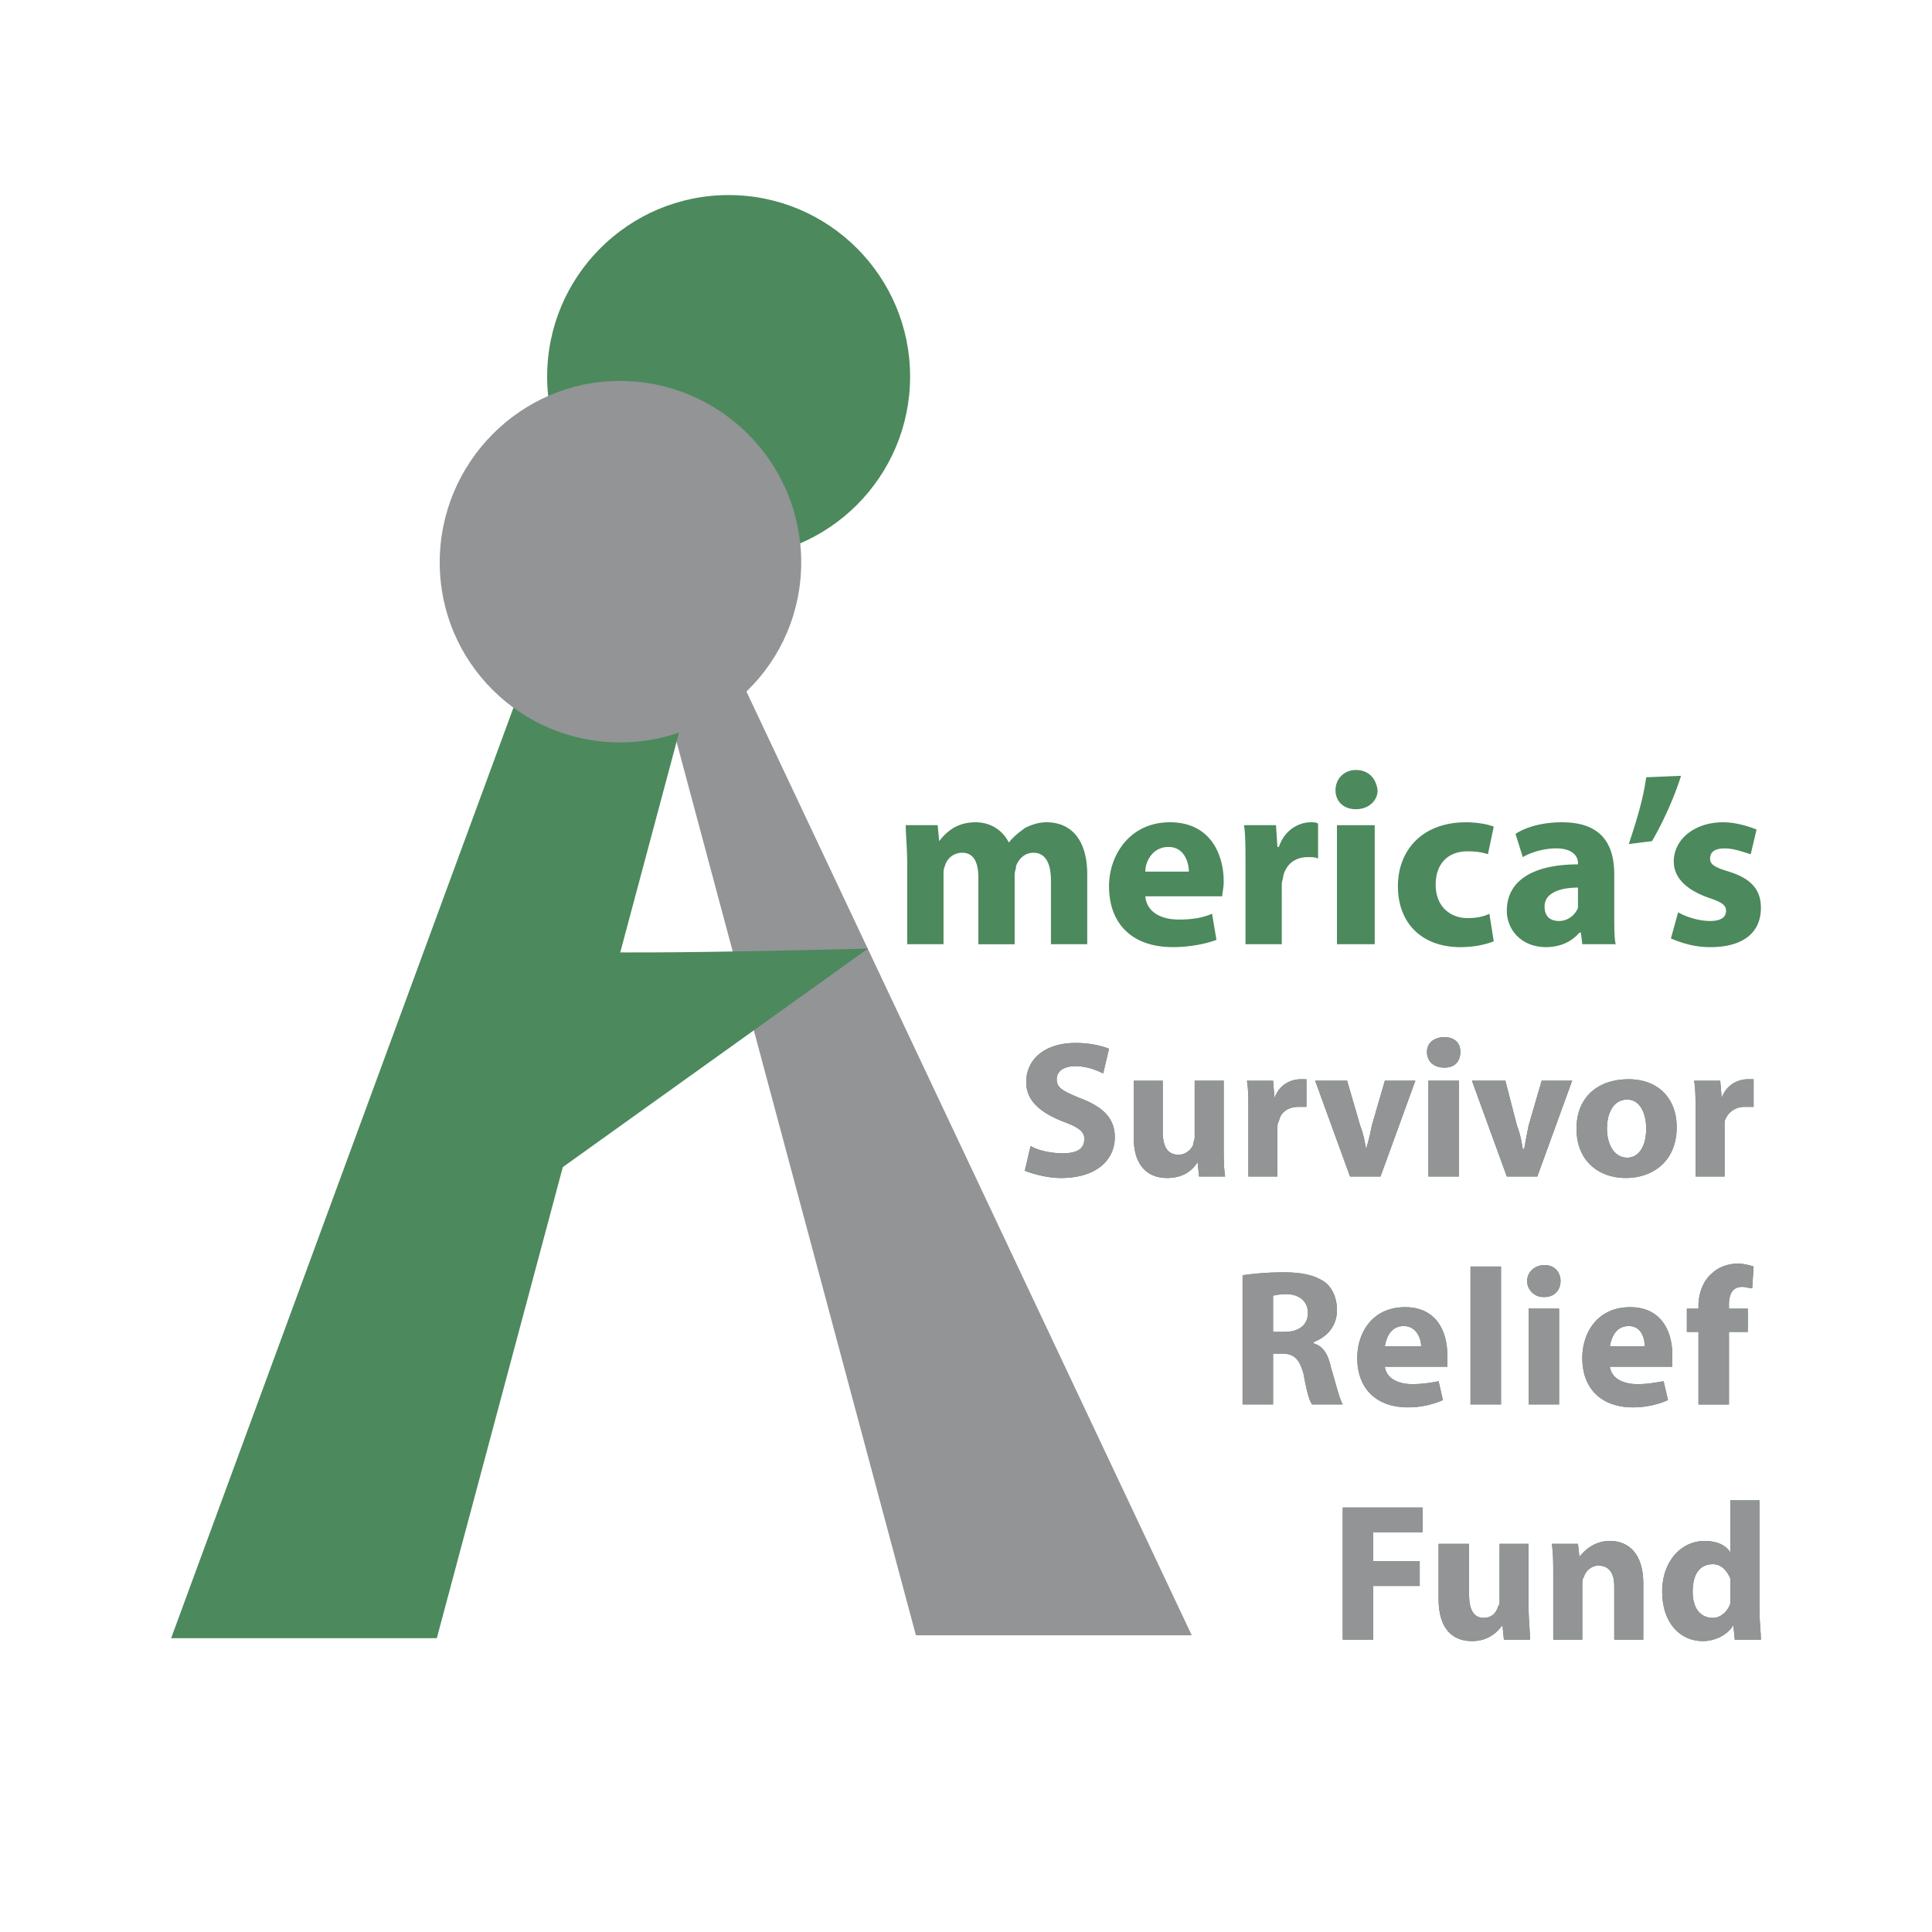
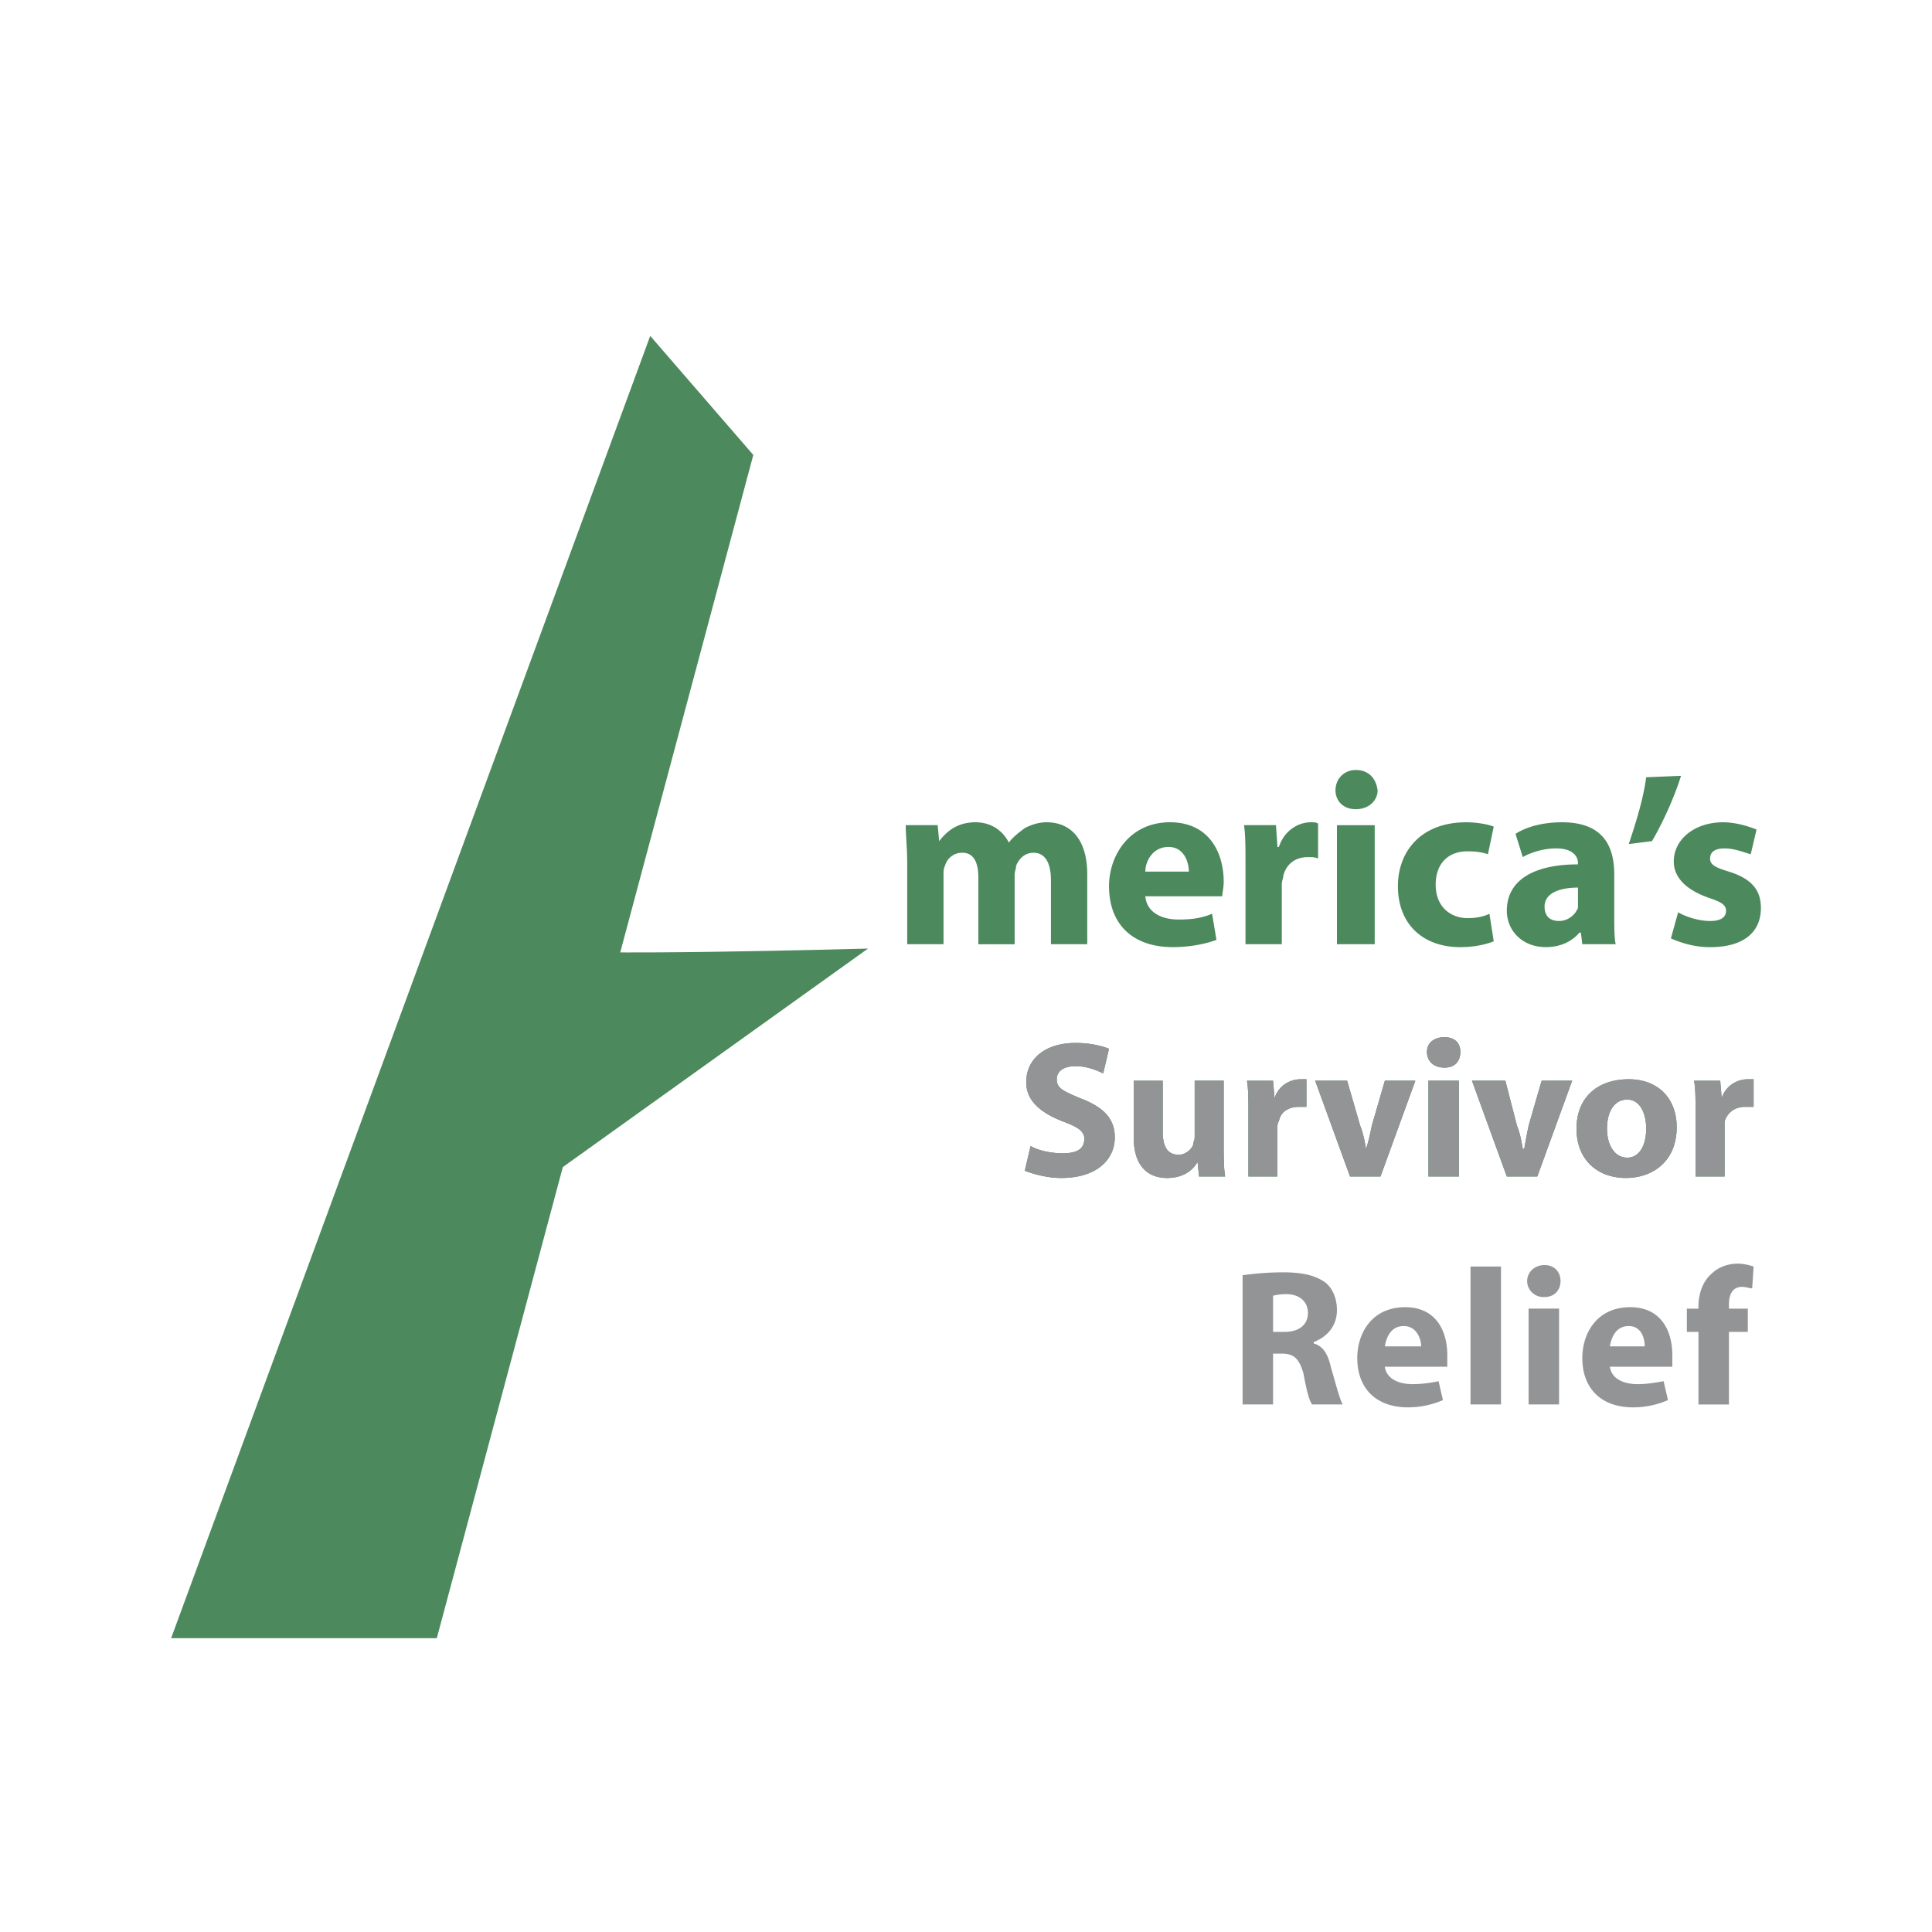
<svg xmlns="http://www.w3.org/2000/svg" width="2500" height="2500" viewBox="0 0 192.756 192.756">
  <g fill-rule="evenodd" clip-rule="evenodd">
-     <path fill="#fff" d="M0 0h192.756v192.756H0V0z" />
    <path d="M90.511 86.094c0-1.449-.145-2.752-.145-3.767h3.187l.146 1.593c.579-.725 1.593-1.882 3.622-1.882 1.594 0 2.752.868 3.33 2.027.436-.58 1.016-1.014 1.594-1.448.58-.29 1.305-.579 2.174-.579 2.316 0 4.055 1.593 4.055 5.214v6.953h-3.621v-6.374c0-1.738-.58-2.752-1.738-2.752-.869 0-1.447.58-1.738 1.304 0 .29-.145.58-.145.87v6.953h-3.621v-6.664c0-1.448-.436-2.463-1.594-2.463a1.762 1.762 0 0 0-1.737 1.304c-.145.29-.145.58-.145.87v6.953h-3.622v-8.112h-.002zM114.268 89.425c.145 1.594 1.594 2.318 3.332 2.318 1.303 0 2.316-.145 3.33-.58l.436 2.608c-1.16.435-2.752.724-4.346.724-4.057 0-6.373-2.318-6.373-6.084 0-3.042 2.027-6.373 6.084-6.373 3.91 0 5.359 3.041 5.359 5.938 0 .579-.145 1.159-.145 1.448h-7.677v.001zm4.345-2.462c0-.869-.436-2.463-2.029-2.463-1.592 0-2.316 1.448-2.316 2.463h4.345zM124.262 86.239c0-1.739 0-2.897-.145-3.912h3.188l.145 2.173h.145c.58-1.738 2.027-2.462 3.186-2.462.291 0 .58 0 .725.145v3.477c-.289-.145-.578-.145-1.014-.145-1.303 0-2.172.725-2.463 1.883 0 .289-.145.434-.145.869v5.939h-3.621v-7.967h-.001zM135.27 80.735c-1.303 0-2.027-.87-2.027-1.884 0-1.159.869-2.028 2.027-2.028 1.305 0 2.029.869 2.174 2.028-.001 1.014-.87 1.884-2.174 1.884zm-1.883 13.471V82.328h3.768v11.878h-3.768zM149.031 93.916c-.725.29-1.883.58-3.332.58-3.766 0-6.229-2.318-6.229-6.084 0-3.477 2.318-6.373 6.809-6.373.869 0 2.027.145 2.752.434l-.58 2.753c-.434-.146-1.014-.29-2.027-.29-2.027 0-3.186 1.304-3.186 3.332 0 2.172 1.447 3.331 3.186 3.331.869 0 1.594-.145 2.174-.435l.433 2.752zM161.055 91.308c0 1.159 0 2.318.145 2.898h-3.332l-.145-1.16h-.145c-.725.87-1.883 1.449-3.332 1.449-2.463 0-3.91-1.739-3.91-3.622 0-3.187 2.896-4.634 7.098-4.634v-.145c0-.58-.436-1.449-2.174-1.449-1.303 0-2.607.435-3.332.87l-.723-2.318c.867-.579 2.461-1.158 4.635-1.158 4.055 0 5.215 2.316 5.215 5.214v4.055zm-3.621-2.752c-1.885 0-3.332.58-3.332 1.883 0 1.014.58 1.448 1.447 1.448.869 0 1.594-.58 1.885-1.304v-2.027zM167.717 77.403c-.725 2.317-1.883 4.78-2.896 6.518l-2.318.29c.725-2.172 1.449-4.491 1.738-6.664l3.476-.144zM167.428 91.019c.725.434 2.027.869 3.188.869 1.158 0 1.592-.435 1.592-1.014s-.434-.869-1.738-1.304c-2.463-.869-3.477-2.172-3.477-3.621 0-2.173 2.029-3.91 4.926-3.91 1.303 0 2.607.434 3.332.724l-.58 2.463c-.58-.146-1.592-.58-2.607-.58-.869 0-1.447.29-1.447 1.015 0 .58.434.869 1.883 1.304 2.316.724 3.186 1.883 3.186 3.621 0 2.318-1.594 3.912-5.068 3.912-1.594 0-2.898-.435-3.912-.87l.722-2.609zM102.244 116.803c.725.289 2.174.725 3.621.725 3.621 0 5.359-1.885 5.359-4.057 0-1.883-1.158-3.041-3.477-3.91-1.736-.725-2.316-1.016-2.316-1.883 0-.725.58-1.305 1.883-1.305 1.158 0 2.172.436 2.752.725l.58-2.463c-.725-.289-1.883-.58-3.332-.58-3.043 0-4.926 1.594-4.926 3.912 0 1.883 1.449 3.041 3.623 3.91 1.592.58 2.172 1.014 2.172 1.738 0 1.014-.725 1.449-2.172 1.449-1.16 0-2.463-.289-3.188-.725l-.579 2.464zM122.09 107.822h-2.898v5.648c0 .289-.145.436-.145.725-.145.434-.725 1.014-1.447 1.014-1.16 0-1.594-.869-1.594-2.318v-5.068h-2.898v5.648c0 2.896 1.449 4.057 3.332 4.057 1.738 0 2.607-.869 3.043-1.594l.145 1.447h2.607c-.145-.869-.145-1.883-.145-3.041v-6.518zM124.551 117.381h2.898v-4.779c0-.289 0-.58.145-.725.145-.869.869-1.447 2.027-1.447h.725v-2.752h-.58c-1.014 0-2.172.578-2.607 1.883l-.145-1.738h-2.607c.145.869.145 1.738.145 3.186v6.372h-.001zM131.215 107.822l3.477 9.559h3.041l3.477-9.559h-3.043l-1.303 4.49c-.145.725-.289 1.447-.578 2.316-.145-.869-.291-1.592-.58-2.316l-1.303-4.49h-3.188zM145.555 117.381v-9.559h-3.041v9.559h3.041zm-1.448-10.863c1.014 0 1.592-.58 1.592-1.594 0-.869-.578-1.447-1.592-1.447-1.016 0-1.74.578-1.74 1.447 0 1.014.725 1.594 1.74 1.594zM146.857 107.822l3.479 9.559h3.041l3.477-9.559h-3.043l-1.303 4.49a74.879 74.879 0 0 0-.436 2.316h-.145c-.145-.869-.289-1.592-.578-2.316l-1.16-4.49h-3.332zM162.213 117.527c2.607 0 5.07-1.594 5.07-5.07 0-2.896-1.885-4.779-4.781-4.779-3.186 0-5.213 1.883-5.213 4.924 0 3.187 2.172 4.925 4.924 4.925zm.144-2.029c-1.303 0-2.027-1.303-2.027-2.896 0-1.449.578-2.896 2.027-2.896 1.305 0 1.883 1.447 1.883 2.896 0 1.738-.724 2.896-1.883 2.896zM169.166 117.381h2.896v-4.779-.725c.289-.869 1.016-1.447 2.027-1.447h.869v-2.752h-.578c-1.014 0-2.174.578-2.607 1.883l-.145-1.738h-2.607c.145.869.145 1.738.145 3.186v6.372z" fill="#4c895d" />
-     <path d="M102.244 116.803c.725.289 2.174.725 3.621.725 3.621 0 5.359-1.885 5.359-4.057 0-1.883-1.158-3.041-3.477-3.91-1.736-.725-2.316-1.016-2.316-1.883 0-.725.58-1.305 1.883-1.305 1.158 0 2.172.436 2.752.725l.58-2.463c-.725-.289-1.883-.58-3.332-.58-3.043 0-4.926 1.594-4.926 3.912 0 1.883 1.449 3.041 3.623 3.91 1.592.58 2.172 1.014 2.172 1.738 0 1.014-.725 1.449-2.172 1.449-1.16 0-2.463-.289-3.188-.725l-.579 2.464zM122.09 107.822h-2.898v5.648c0 .289-.145.436-.145.725-.145.434-.725 1.014-1.447 1.014-1.16 0-1.594-.869-1.594-2.318v-5.068h-2.898v5.648c0 2.896 1.449 4.057 3.332 4.057 1.738 0 2.607-.869 3.043-1.594l.145 1.447h2.607c-.145-.869-.145-1.883-.145-3.041v-6.518zM124.551 117.381h2.898v-4.779c0-.289 0-.58.145-.725.145-.869.869-1.447 2.027-1.447h.725v-2.752h-.58c-1.014 0-2.172.578-2.607 1.883l-.145-1.738h-2.607c.145.869.145 1.738.145 3.186v6.372h-.001zM131.215 107.822l3.477 9.559h3.041l3.477-9.559h-3.043l-1.303 4.49c-.145.725-.289 1.447-.578 2.316-.145-.869-.291-1.592-.58-2.316l-1.303-4.49h-3.188zM145.555 117.381v-9.559h-3.041v9.559h3.041zm-1.448-10.863c1.014 0 1.592-.58 1.592-1.594 0-.869-.578-1.447-1.592-1.447-1.016 0-1.74.578-1.74 1.447 0 1.014.725 1.594 1.74 1.594zM146.857 107.822l3.479 9.559h3.041l3.477-9.559h-3.043l-1.303 4.49a74.879 74.879 0 0 0-.436 2.316h-.145c-.145-.869-.289-1.592-.578-2.316l-1.16-4.49h-3.332zM162.213 117.527c2.607 0 5.07-1.594 5.07-5.07 0-2.896-1.885-4.779-4.781-4.779-3.186 0-5.213 1.883-5.213 4.924 0 3.187 2.172 4.925 4.924 4.925zm.144-2.029c-1.303 0-2.027-1.303-2.027-2.896 0-1.449.578-2.896 2.027-2.896 1.305 0 1.883 1.447 1.883 2.896 0 1.738-.724 2.896-1.883 2.896zM169.166 117.381h2.896v-4.779-.725c.289-.869 1.016-1.447 2.027-1.447h.869v-2.752h-.578c-1.014 0-2.174.578-2.607 1.883l-.145-1.738h-2.607c.145.869.145 1.738.145 3.186v6.372z" fill="#929496" />
-     <path d="M123.973 140.123h3.041v-5.07h.869c1.158 0 1.738.436 2.174 2.027.289 1.596.578 2.754.869 3.043h3.041c-.289-.434-.725-2.172-1.158-3.621-.291-1.303-.725-2.174-1.738-2.463v-.145c1.158-.436 2.316-1.449 2.316-3.188 0-1.158-.434-2.172-1.158-2.752-1.014-.723-2.318-1.014-4.201-1.014-1.592 0-3.041.146-4.055.291v12.892zm3.041-10.863c.145 0 .58-.145 1.305-.145 1.303 0 2.172.725 2.172 1.883s-.869 1.883-2.316 1.883h-1.16v-3.621h-.001zM144.396 136.357v-1.158c0-2.463-1.158-4.781-4.201-4.781-3.332 0-4.779 2.607-4.779 5.07 0 3.041 1.883 4.924 5.068 4.924a8.76 8.76 0 0 0 3.477-.723l-.434-1.885c-.725.146-1.594.291-2.607.291-1.449 0-2.607-.58-2.754-1.738h6.23zm-6.23-2.029c.146-.869.58-2.027 1.885-2.027 1.303 0 1.738 1.305 1.738 2.027h-3.623zM146.713 140.123h3.043v-13.76h-3.043v13.76zM155.549 140.123v-9.561h-3.041v9.561h3.041zm-1.447-10.719c1.014 0 1.594-.725 1.594-1.594s-.58-1.594-1.594-1.594c-1.016 0-1.738.725-1.738 1.594s.723 1.594 1.594 1.594h.144zM166.848 136.357v-1.158c0-2.463-1.158-4.781-4.201-4.781-3.33 0-4.779 2.607-4.779 5.07 0 3.041 1.883 4.924 5.07 4.924a8.775 8.775 0 0 0 3.477-.723l-.436-1.885c-.869.146-1.594.291-2.607.291-1.447 0-2.607-.58-2.752-1.738h6.228zm-6.229-2.029c.145-.869.58-2.027 1.883-2.027 1.305 0 1.594 1.305 1.594 2.027h-3.477zM172.498 140.123v-7.242h1.883v-2.318h-1.883v-.434c0-.869.289-1.738 1.303-1.738.434 0 .725.145 1.014.145l.145-2.172c-.434-.146-1.014-.291-1.592-.291-.869 0-1.885.291-2.609 1.016-.867.723-1.303 2.027-1.303 3.186v.289h-1.158v2.318h1.158v7.242h3.042v-.001z" fill="#4c895d" />
+     <path d="M102.244 116.803c.725.289 2.174.725 3.621.725 3.621 0 5.359-1.885 5.359-4.057 0-1.883-1.158-3.041-3.477-3.91-1.736-.725-2.316-1.016-2.316-1.883 0-.725.58-1.305 1.883-1.305 1.158 0 2.172.436 2.752.725l.58-2.463c-.725-.289-1.883-.58-3.332-.58-3.043 0-4.926 1.594-4.926 3.912 0 1.883 1.449 3.041 3.623 3.91 1.592.58 2.172 1.014 2.172 1.738 0 1.014-.725 1.449-2.172 1.449-1.16 0-2.463-.289-3.188-.725l-.579 2.464zM122.09 107.822h-2.898v5.648c0 .289-.145.436-.145.725-.145.434-.725 1.014-1.447 1.014-1.16 0-1.594-.869-1.594-2.318v-5.068h-2.898v5.648c0 2.896 1.449 4.057 3.332 4.057 1.738 0 2.607-.869 3.043-1.594l.145 1.447h2.607c-.145-.869-.145-1.883-.145-3.041v-6.518zM124.551 117.381h2.898v-4.779c0-.289 0-.58.145-.725.145-.869.869-1.447 2.027-1.447h.725v-2.752h-.58c-1.014 0-2.172.578-2.607 1.883l-.145-1.738h-2.607c.145.869.145 1.738.145 3.186v6.372h-.001zM131.215 107.822l3.477 9.559h3.041l3.477-9.559h-3.043l-1.303 4.49c-.145.725-.289 1.447-.578 2.316-.145-.869-.291-1.592-.58-2.316l-1.303-4.49h-3.188zM145.555 117.381v-9.559h-3.041v9.559h3.041zm-1.448-10.863c1.014 0 1.592-.58 1.592-1.594 0-.869-.578-1.447-1.592-1.447-1.016 0-1.74.578-1.74 1.447 0 1.014.725 1.594 1.74 1.594zM146.857 107.822l3.479 9.559h3.041l3.477-9.559h-3.043l-1.303 4.49a74.879 74.879 0 0 0-.436 2.316h-.145c-.145-.869-.289-1.592-.578-2.316l-1.16-4.49zM162.213 117.527c2.607 0 5.07-1.594 5.07-5.07 0-2.896-1.885-4.779-4.781-4.779-3.186 0-5.213 1.883-5.213 4.924 0 3.187 2.172 4.925 4.924 4.925zm.144-2.029c-1.303 0-2.027-1.303-2.027-2.896 0-1.449.578-2.896 2.027-2.896 1.305 0 1.883 1.447 1.883 2.896 0 1.738-.724 2.896-1.883 2.896zM169.166 117.381h2.896v-4.779-.725c.289-.869 1.016-1.447 2.027-1.447h.869v-2.752h-.578c-1.014 0-2.174.578-2.607 1.883l-.145-1.738h-2.607c.145.869.145 1.738.145 3.186v6.372z" fill="#929496" />
    <path d="M123.973 140.123h3.041v-5.07h.869c1.158 0 1.738.436 2.174 2.027.289 1.596.578 2.754.869 3.043h3.041c-.289-.434-.725-2.172-1.158-3.621-.291-1.303-.725-2.174-1.738-2.463v-.145c1.158-.436 2.316-1.449 2.316-3.188 0-1.158-.434-2.172-1.158-2.752-1.014-.723-2.318-1.014-4.201-1.014-1.592 0-3.041.146-4.055.291v12.892zm3.041-10.863c.145 0 .58-.145 1.305-.145 1.303 0 2.172.725 2.172 1.883s-.869 1.883-2.316 1.883h-1.16v-3.621h-.001zM144.396 136.357v-1.158c0-2.463-1.158-4.781-4.201-4.781-3.332 0-4.779 2.607-4.779 5.07 0 3.041 1.883 4.924 5.068 4.924a8.76 8.76 0 0 0 3.477-.723l-.434-1.885c-.725.146-1.594.291-2.607.291-1.449 0-2.607-.58-2.754-1.738h6.23zm-6.23-2.029c.146-.869.58-2.027 1.885-2.027 1.303 0 1.738 1.305 1.738 2.027h-3.623zM146.713 140.123h3.043v-13.76h-3.043v13.76zM155.549 140.123v-9.561h-3.041v9.561h3.041zm-1.447-10.719c1.014 0 1.594-.725 1.594-1.594s-.58-1.594-1.594-1.594c-1.016 0-1.738.725-1.738 1.594s.723 1.594 1.594 1.594h.144zM166.848 136.357v-1.158c0-2.463-1.158-4.781-4.201-4.781-3.33 0-4.779 2.607-4.779 5.07 0 3.041 1.883 4.924 5.07 4.924a8.775 8.775 0 0 0 3.477-.723l-.436-1.885c-.869.146-1.594.291-2.607.291-1.447 0-2.607-.58-2.752-1.738h6.228zm-6.229-2.029c.145-.869.58-2.027 1.883-2.027 1.305 0 1.594 1.305 1.594 2.027h-3.477zM172.498 140.123v-7.242h1.883v-2.318h-1.883v-.434c0-.869.289-1.738 1.303-1.738.434 0 .725.145 1.014.145l.145-2.172c-.434-.146-1.014-.291-1.592-.291-.869 0-1.885.291-2.609 1.016-.867.723-1.303 2.027-1.303 3.186v.289h-1.158v2.318h1.158v7.242h3.042v-.001z" fill="#929496" />
-     <path fill="#4c895d" d="M133.967 163.59h3.043v-5.36h4.635v-2.462h-4.635v-2.897h4.924v-2.463h-7.967v13.182zM152.508 154.029h-2.896v5.648c0 .289 0 .436-.145.58-.145.58-.58 1.158-1.449 1.158-1.016 0-1.449-.869-1.449-2.316v-5.07h-3.041v5.504c0 3.041 1.447 4.201 3.33 4.201 1.74 0 2.609-1.014 3.043-1.594l.145 1.449h2.607c0-.869-.145-1.885-.145-3.188v-6.372zM154.971 163.59h2.896v-5.504c0-.291 0-.58.145-.725.145-.58.725-1.16 1.449-1.16 1.158 0 1.594.869 1.594 2.029v5.359h2.896v-5.65c0-2.896-1.449-4.201-3.332-4.201-1.594 0-2.607 1.016-3.041 1.594l-.145-1.303h-2.609c.146.869.146 1.883.146 3.041v6.52h.001zM172.643 149.684v5.215c-.436-.725-1.305-1.16-2.607-1.16-2.174 0-4.201 1.883-4.201 5.07 0 3.041 1.738 4.926 4.057 4.926 1.158 0 2.461-.58 3.041-1.594l.146 1.449h2.605c0-.725-.145-1.885-.145-2.898v-11.008h-2.896zm0 9.56v.723c-.291.871-1.014 1.449-1.738 1.449-1.305 0-2.027-1.014-2.027-2.607s.578-2.752 2.027-2.752c.869 0 1.447.725 1.738 1.449v1.738zM90.801 37.569c0 9.995-8.112 18.106-18.106 18.106-9.995 0-18.105-8.112-18.105-18.106s8.11-18.107 18.105-18.107c9.994 0 18.106 8.112 18.106 18.107z" />
-     <path fill="#929496" d="M133.967 163.59h3.043v-5.36h4.635v-2.462h-4.635v-2.897h4.924v-2.463h-7.967v13.182zM152.508 154.029h-2.896v5.648c0 .289 0 .436-.145.58-.145.58-.58 1.158-1.449 1.158-1.016 0-1.449-.869-1.449-2.316v-5.07h-3.041v5.504c0 3.041 1.447 4.201 3.33 4.201 1.74 0 2.609-1.014 3.043-1.594l.145 1.449h2.607c0-.869-.145-1.885-.145-3.188v-6.372zM154.971 163.59h2.896v-5.504c0-.291 0-.58.145-.725.145-.58.725-1.16 1.449-1.16 1.158 0 1.594.869 1.594 2.029v5.359h2.896v-5.65c0-2.896-1.449-4.201-3.332-4.201-1.594 0-2.607 1.016-3.041 1.594l-.145-1.303h-2.609c.146.869.146 1.883.146 3.041v6.52h.001zM172.643 149.684v5.215c-.436-.725-1.305-1.16-2.607-1.16-2.174 0-4.201 1.883-4.201 5.07 0 3.041 1.738 4.926 4.057 4.926 1.158 0 2.461-.58 3.041-1.594l.146 1.449h2.605c0-.725-.145-1.885-.145-2.898v-11.008h-2.896zm0 9.56v.723c-.291.871-1.014 1.449-1.738 1.449-1.305 0-2.027-1.014-2.027-2.607s.578-2.752 2.027-2.752c.869 0 1.447.725 1.738 1.449v1.738zM65.887 67.988l25.493 95.166h27.522L71.536 62.773l-5.649 5.215z" />
    <path fill="#4c895d" d="M75.157 45.391L43.58 163.443H17.073l47.8-129.93 10.284 11.878z" />
-     <path d="M79.938 56.11c0 9.995-8.112 17.961-18.106 17.961-9.85 0-17.961-7.967-17.961-17.961s8.111-18.106 17.961-18.106c9.994-.001 18.106 8.111 18.106 18.106z" fill="#929496" />
    <path d="M49.374 121.293L86.601 94.64s-31.433.869-31.433 0-6.808 25.784-6.808 25.784l1.014.869z" fill="#4c895d" />
  </g>
</svg>